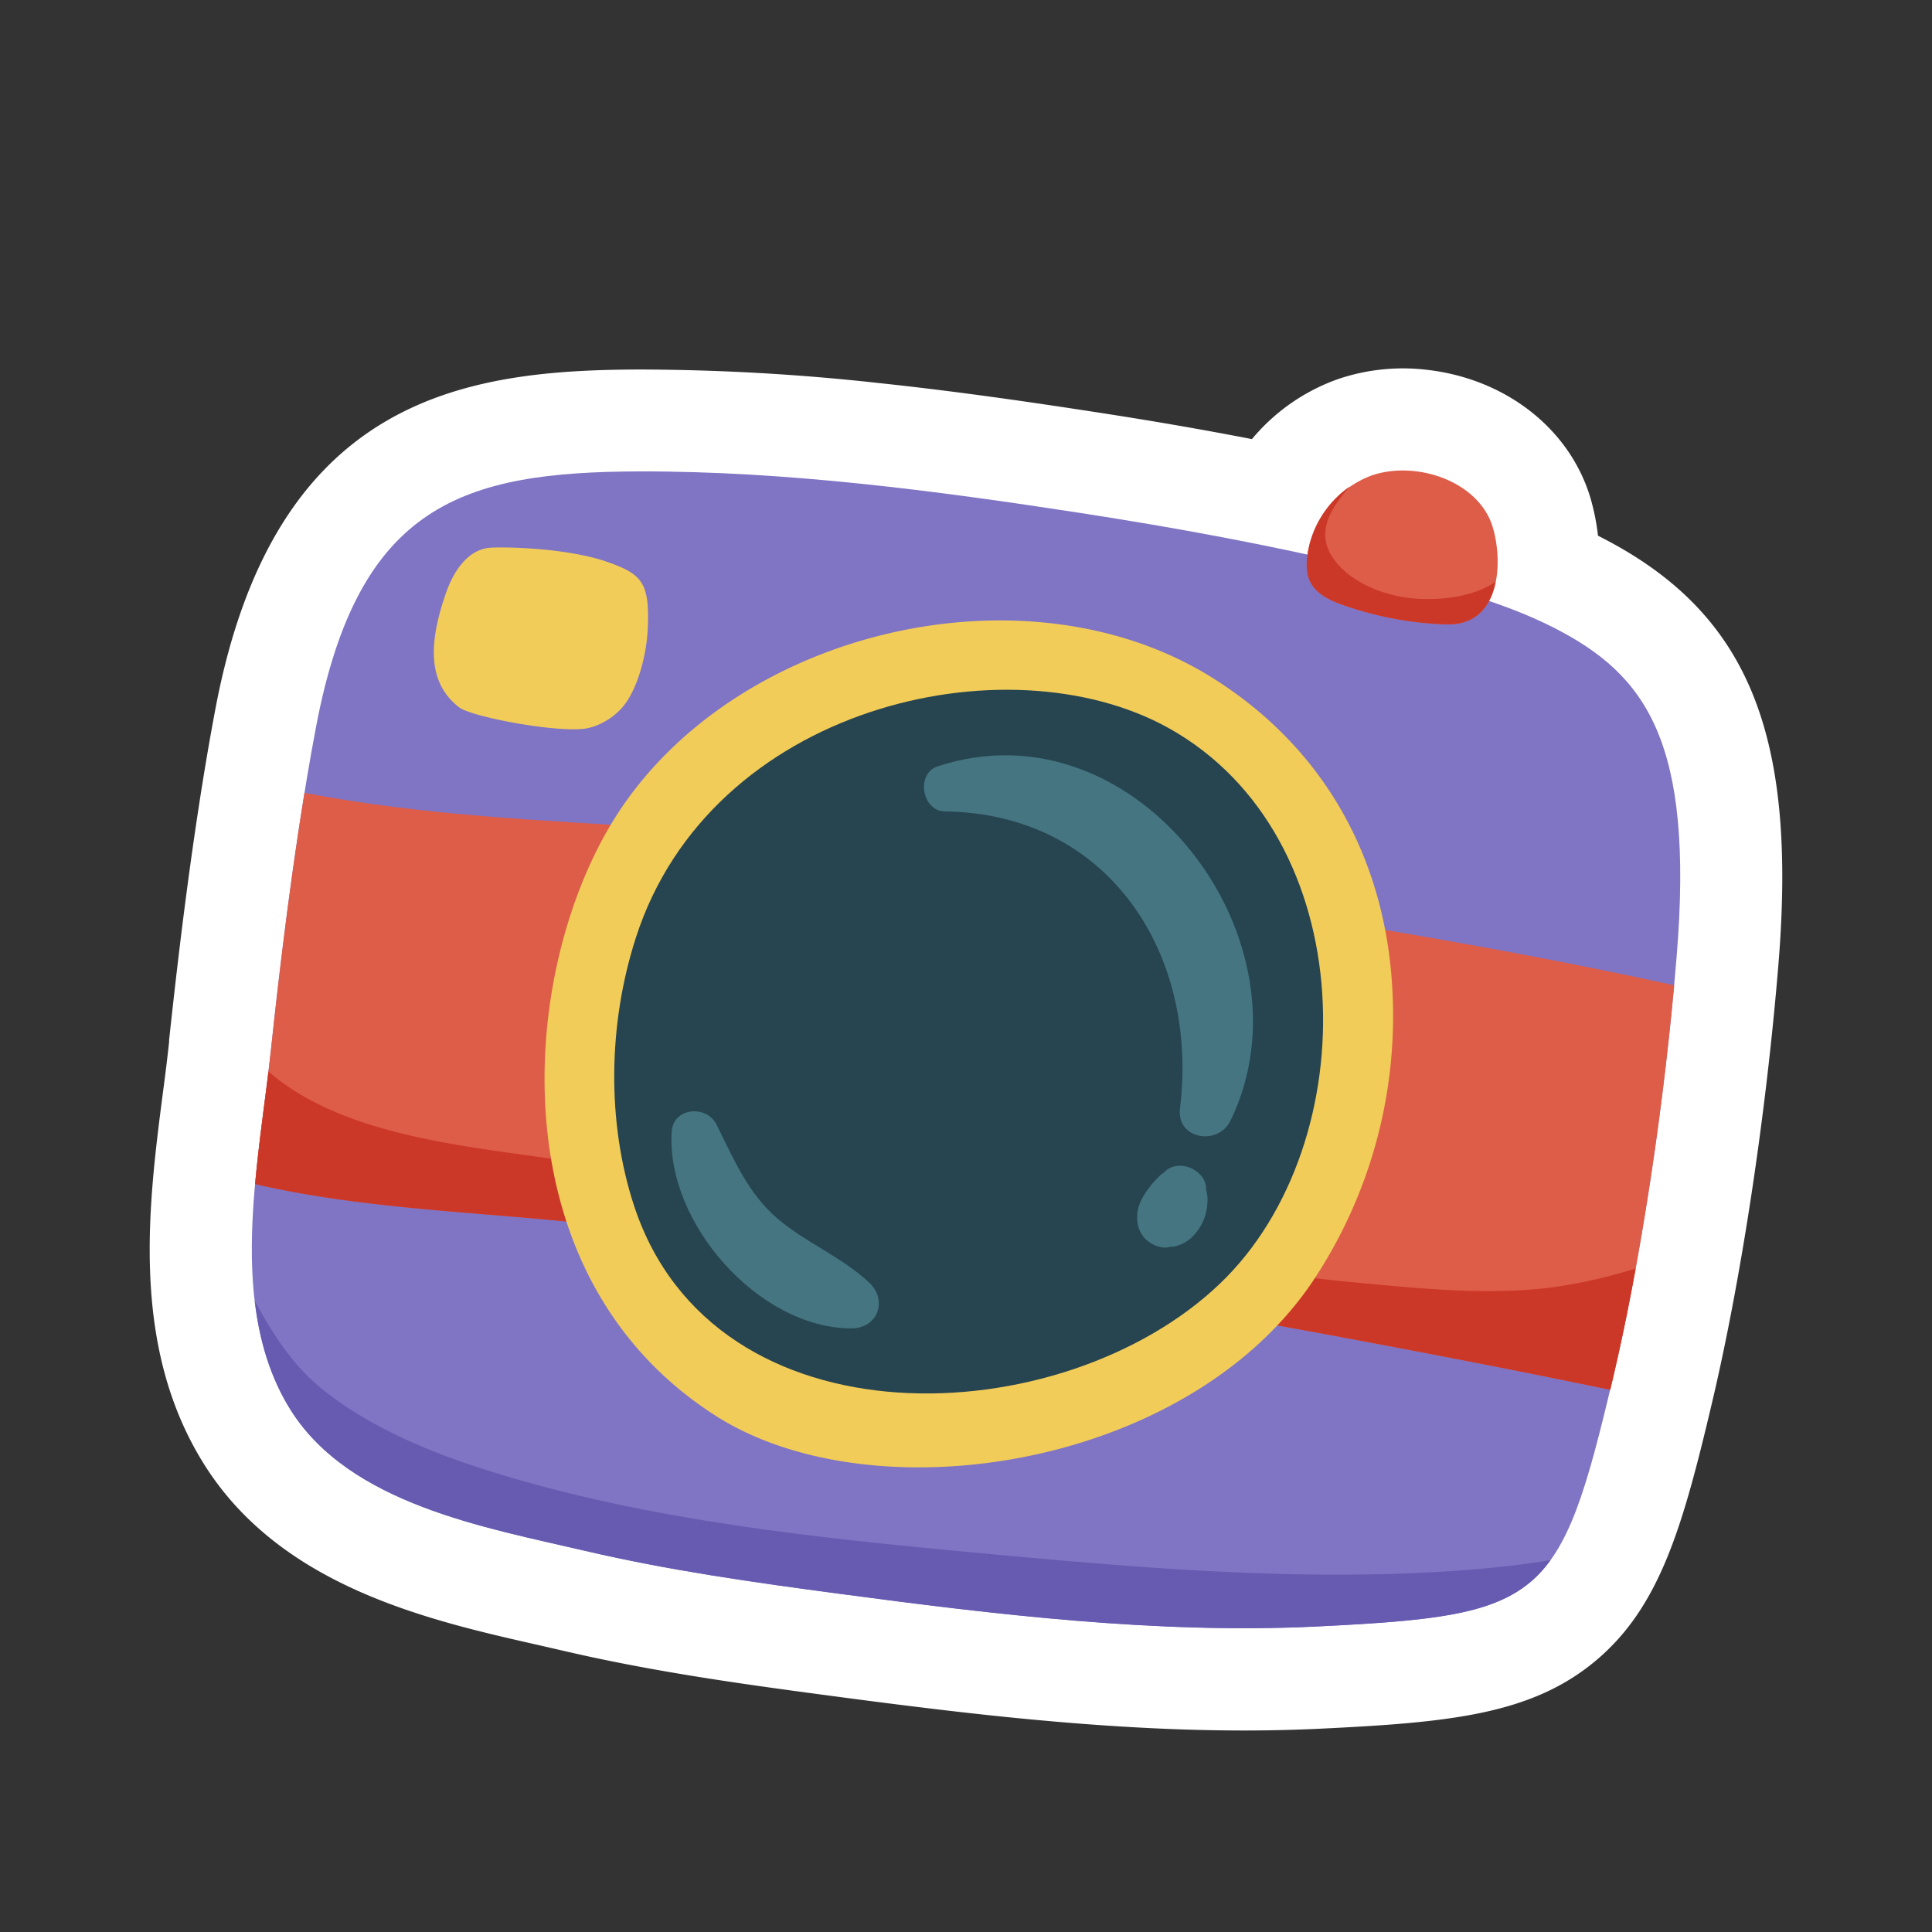
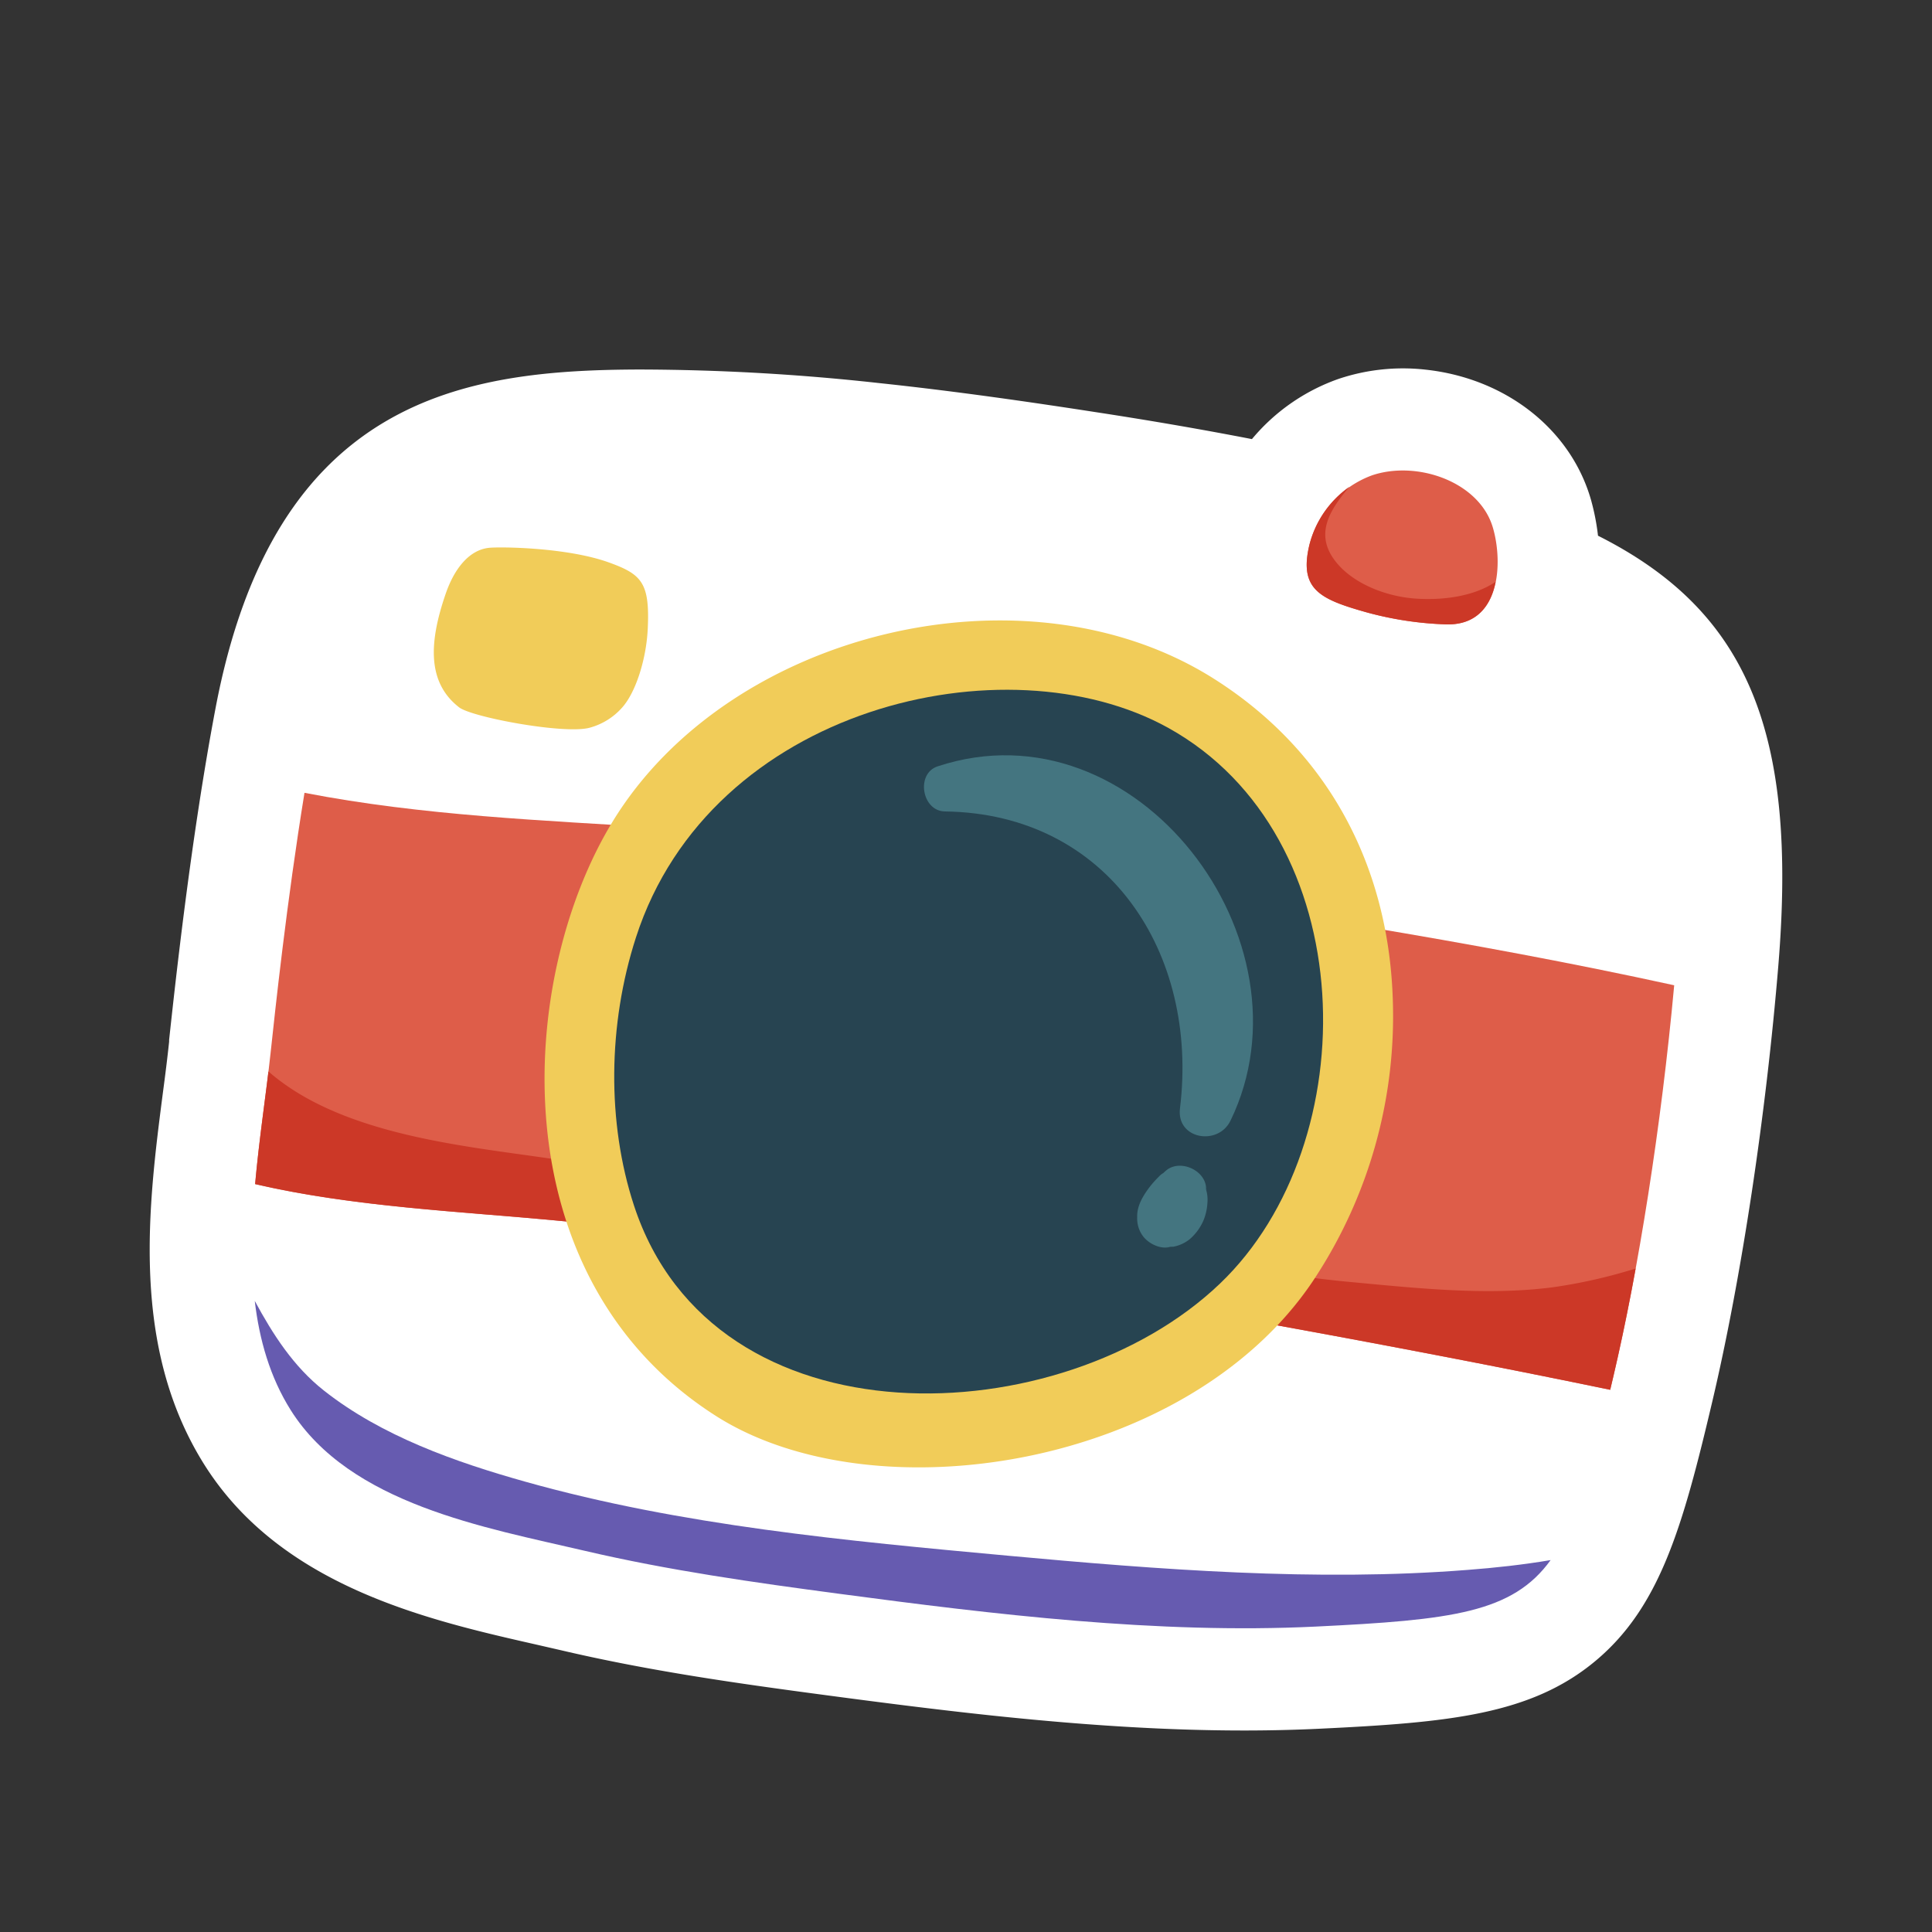
<svg xmlns="http://www.w3.org/2000/svg" id="Layer_1" data-name="Layer 1" viewBox="0 0 500 500">
  <rect x="0" y="0" width="500" height="500" fill="#333333" stroke="none" />
  <defs>
    <style>.cls-1{fill:#fff;}.cls-2{fill:#8074c4;}.cls-3{fill:#de5d49;}.cls-4{fill:#cc3827;}.cls-5{fill:#f1cc59;}.cls-6{fill:#274451;}.cls-7{fill:#447580;}.cls-8{fill:#665bb0;}</style>
  </defs>
  <path class="cls-1" d="M460.25,249.65c4.93-60.2-8-91.23-46-110.66l-.69-.35a58.86,58.86,0,0,0-1.81-9.27c-5.22-18.27-22.08-31.51-42.95-33.72a52.36,52.36,0,0,0-22.53,2.46A51.3,51.3,0,0,0,324,113.64c-12.89-2.5-26.3-4.82-40.57-7-15.17-2.34-35.24-5.31-55.93-7.5a571.36,571.36,0,0,0-62.11-3.51c-45,.13-94.34,7-109.62,87.72-6.41,33.82-10.45,71.55-12,85.76l0,.47c-.45,4.23-1,8.62-1.6,13.12C38.38,312,33.67,348.46,52.85,379c19.86,31.61,58,40.28,85.92,46.61l6.54,1.5c22.74,5.33,45.35,8.53,68.44,11.6,13.56,1.81,28.14,3.69,42.91,5.26h0c33.3,3.52,60.33,4.61,85.08,3.41,33.13-1.6,54.45-3.58,71.16-17.53s22.61-34.76,30.28-67.3C450.68,330.68,457.06,288.5,460.25,249.65Z" />
-   <path class="cls-2" d="M402.27,162.52c-15.17-7.75-32.69-11.69-49.13-15.63-24.34-5.82-49-10.35-73.7-14.16C242.2,127,203.61,121.92,165.5,122c-45.75.13-72.8,8.45-83.73,66.22-6.29,33.18-10.34,71.27-11.72,84.14-3.14,29.21-11.47,66.05,5.16,92.52,15.33,24.39,50.41,30.42,76.13,36.44,21.67,5.07,43.85,8.2,65.9,11.13,39.84,5.31,82.24,10.46,123.23,8.48,59.11-2.86,63.24-6.11,77-64.51,6.95-29.5,13.26-70.07,16.45-108.95C438.47,191.9,426,174.67,402.27,162.52Z" />
  <path class="cls-3" d="M171.8,214.29c-31.25-2-62.26-3.16-93-9.11-4.61,28.3-7.61,56.49-8.76,67.21s-3,22.27-4,34.05c25.52,5.93,53.2,7.07,78.16,9.45,39.49,3.77,78.6,9.17,117.77,15.41,38.39,6.12,76.65,13,114.82,20.38q20,3.87,39.94,8c.25-1.07.5-2.11.76-3.22,6.5-27.61,12.44-64.93,15.79-101.47-53-11.6-107-19.68-160.46-27.74C239.32,222.19,205.62,216.44,171.8,214.29Z" />
  <path class="cls-4" d="M401.82,333.15c-17.19,2.24-35.63.18-52.79-1.41-34.69-3.2-174.08-27.32-209.85-32.36-22-3.12-51.74-6.38-69.71-22.09-1.12,9.28-2.54,19.14-3.45,29.15,25.52,5.93,53.2,7.07,78.16,9.45,39.49,3.77,78.6,9.17,117.77,15.41,38.39,6.12,76.65,13,114.82,20.38q20,3.87,39.94,8c.25-1.07.5-2.11.76-3.22,2-8.56,4-18.05,5.83-28.17A134.6,134.6,0,0,1,401.82,333.15Z" />
  <path class="cls-5" d="M360.43,258c-1.26-34-16.64-63.61-46.3-82.36-48.75-30.82-125.46-12.35-155.59,37-24.7,40.47-29.72,118,26.91,153.91C226.3,392.42,307.09,380,339.69,331.67A123.61,123.61,0,0,0,360.43,258Z" />
  <path class="cls-6" d="M302.25,188.32c-41.81-23.1-118.35-5.57-137.67,54.3-7.29,22.56-7.51,47.94-.52,69.32,20.63,63.08,110.82,59.33,151.67,20.25C353.76,295.82,352.76,216.24,302.25,188.32Z" />
  <path class="cls-5" d="M157.52,145.54c-10.83-3.89-28.09-4.07-31-3.76-5.07.55-8.94,5.34-11.19,11.92-4.12,12-5.07,22.73,3.49,29.36,3.31,2.57,27.49,7.09,33.87,5.25a17.19,17.19,0,0,0,8.28-5.15c3.62-4,6.32-12.73,6.67-20.52C168.19,150.8,166.07,148.61,157.52,145.54Z" />
  <path class="cls-7" d="M244.54,210c42.3.56,65.75,36.69,60.84,76.83-1,8,9.85,9.83,13.07,3.2,22.58-46.47-24.3-108.69-75.79-91.7-5.71,1.88-4.09,11.59,1.88,11.67Z" />
  <path class="cls-7" d="M301.5,303.16l-.6.6.94-.54a4.74,4.74,0,0,0-1.94,1.31,26,26,0,0,0-2.56,2.91c-1.85,2.5-3.63,5.59-2.85,8.84.14-1.35.29-2.69.43-4l-.14.43a7.63,7.63,0,0,0,1.13,7.35c1.53,1.89,4.48,3.32,6.95,2.64-2.08,0-1.81,0,.79-.05a9.7,9.7,0,0,0,4.18-1.89,13.44,13.44,0,0,0,3.64-4.94,14,14,0,0,0,1-4.4,9.19,9.19,0,0,0-.62-4.37c.77,1.62.36,1,.28.21-.42-4.69-7.2-7.46-10.64-4.06Z" />
-   <path class="cls-7" d="M173.83,292.9c-1.46,23.42,22.41,50.85,46.51,50.89,6.81,0,9.49-7.28,4.6-11.86-7.05-6.62-16.34-10.29-23.73-16.57-7.68-6.54-11.39-15.57-15.77-24.32-2.58-5.17-11.21-4.47-11.61,1.86Z" />
  <path class="cls-8" d="M401.3,403.75c-7.13,1.2-14.34,2-21.5,2.54-39.17,3.09-80-.09-119-3.68-41.56-3.83-84.49-7.8-124.78-19.13-18.17-5.1-37.28-11.83-52.21-23.62-7.86-6.2-13.18-14.5-17.88-23.19,1.19,10.08,3.93,19.7,9.29,28.24,15.33,24.39,50.41,30.42,76.13,36.44,21.67,5.07,43.85,8.2,65.9,11.13,39.84,5.31,82.24,10.46,123.23,8.48C375.76,419.25,391.45,417.39,401.3,403.75Z" />
  <path class="cls-3" d="M386.38,136.63c-3.44-12-19.76-17.6-31.42-13.57A26,26,0,0,0,338.9,140.9c-2.83,11.66,2.72,14.18,14.76,17.57a88.41,88.41,0,0,0,20.39,3.11C388.38,162.15,389,145.62,386.38,136.63Z" />
  <path class="cls-4" d="M374.05,161.58c8.09.32,11.8-4.8,13-11-5.65,3.81-13.66,4.81-20.64,4.34-8.16-.55-17.36-4.29-21.58-10.75-4.4-6.75-.17-12.76,4.39-18.2A26.22,26.22,0,0,0,338.9,140.9c-2.83,11.66,2.72,14.18,14.76,17.57A88.41,88.41,0,0,0,374.05,161.58Z" />
</svg>